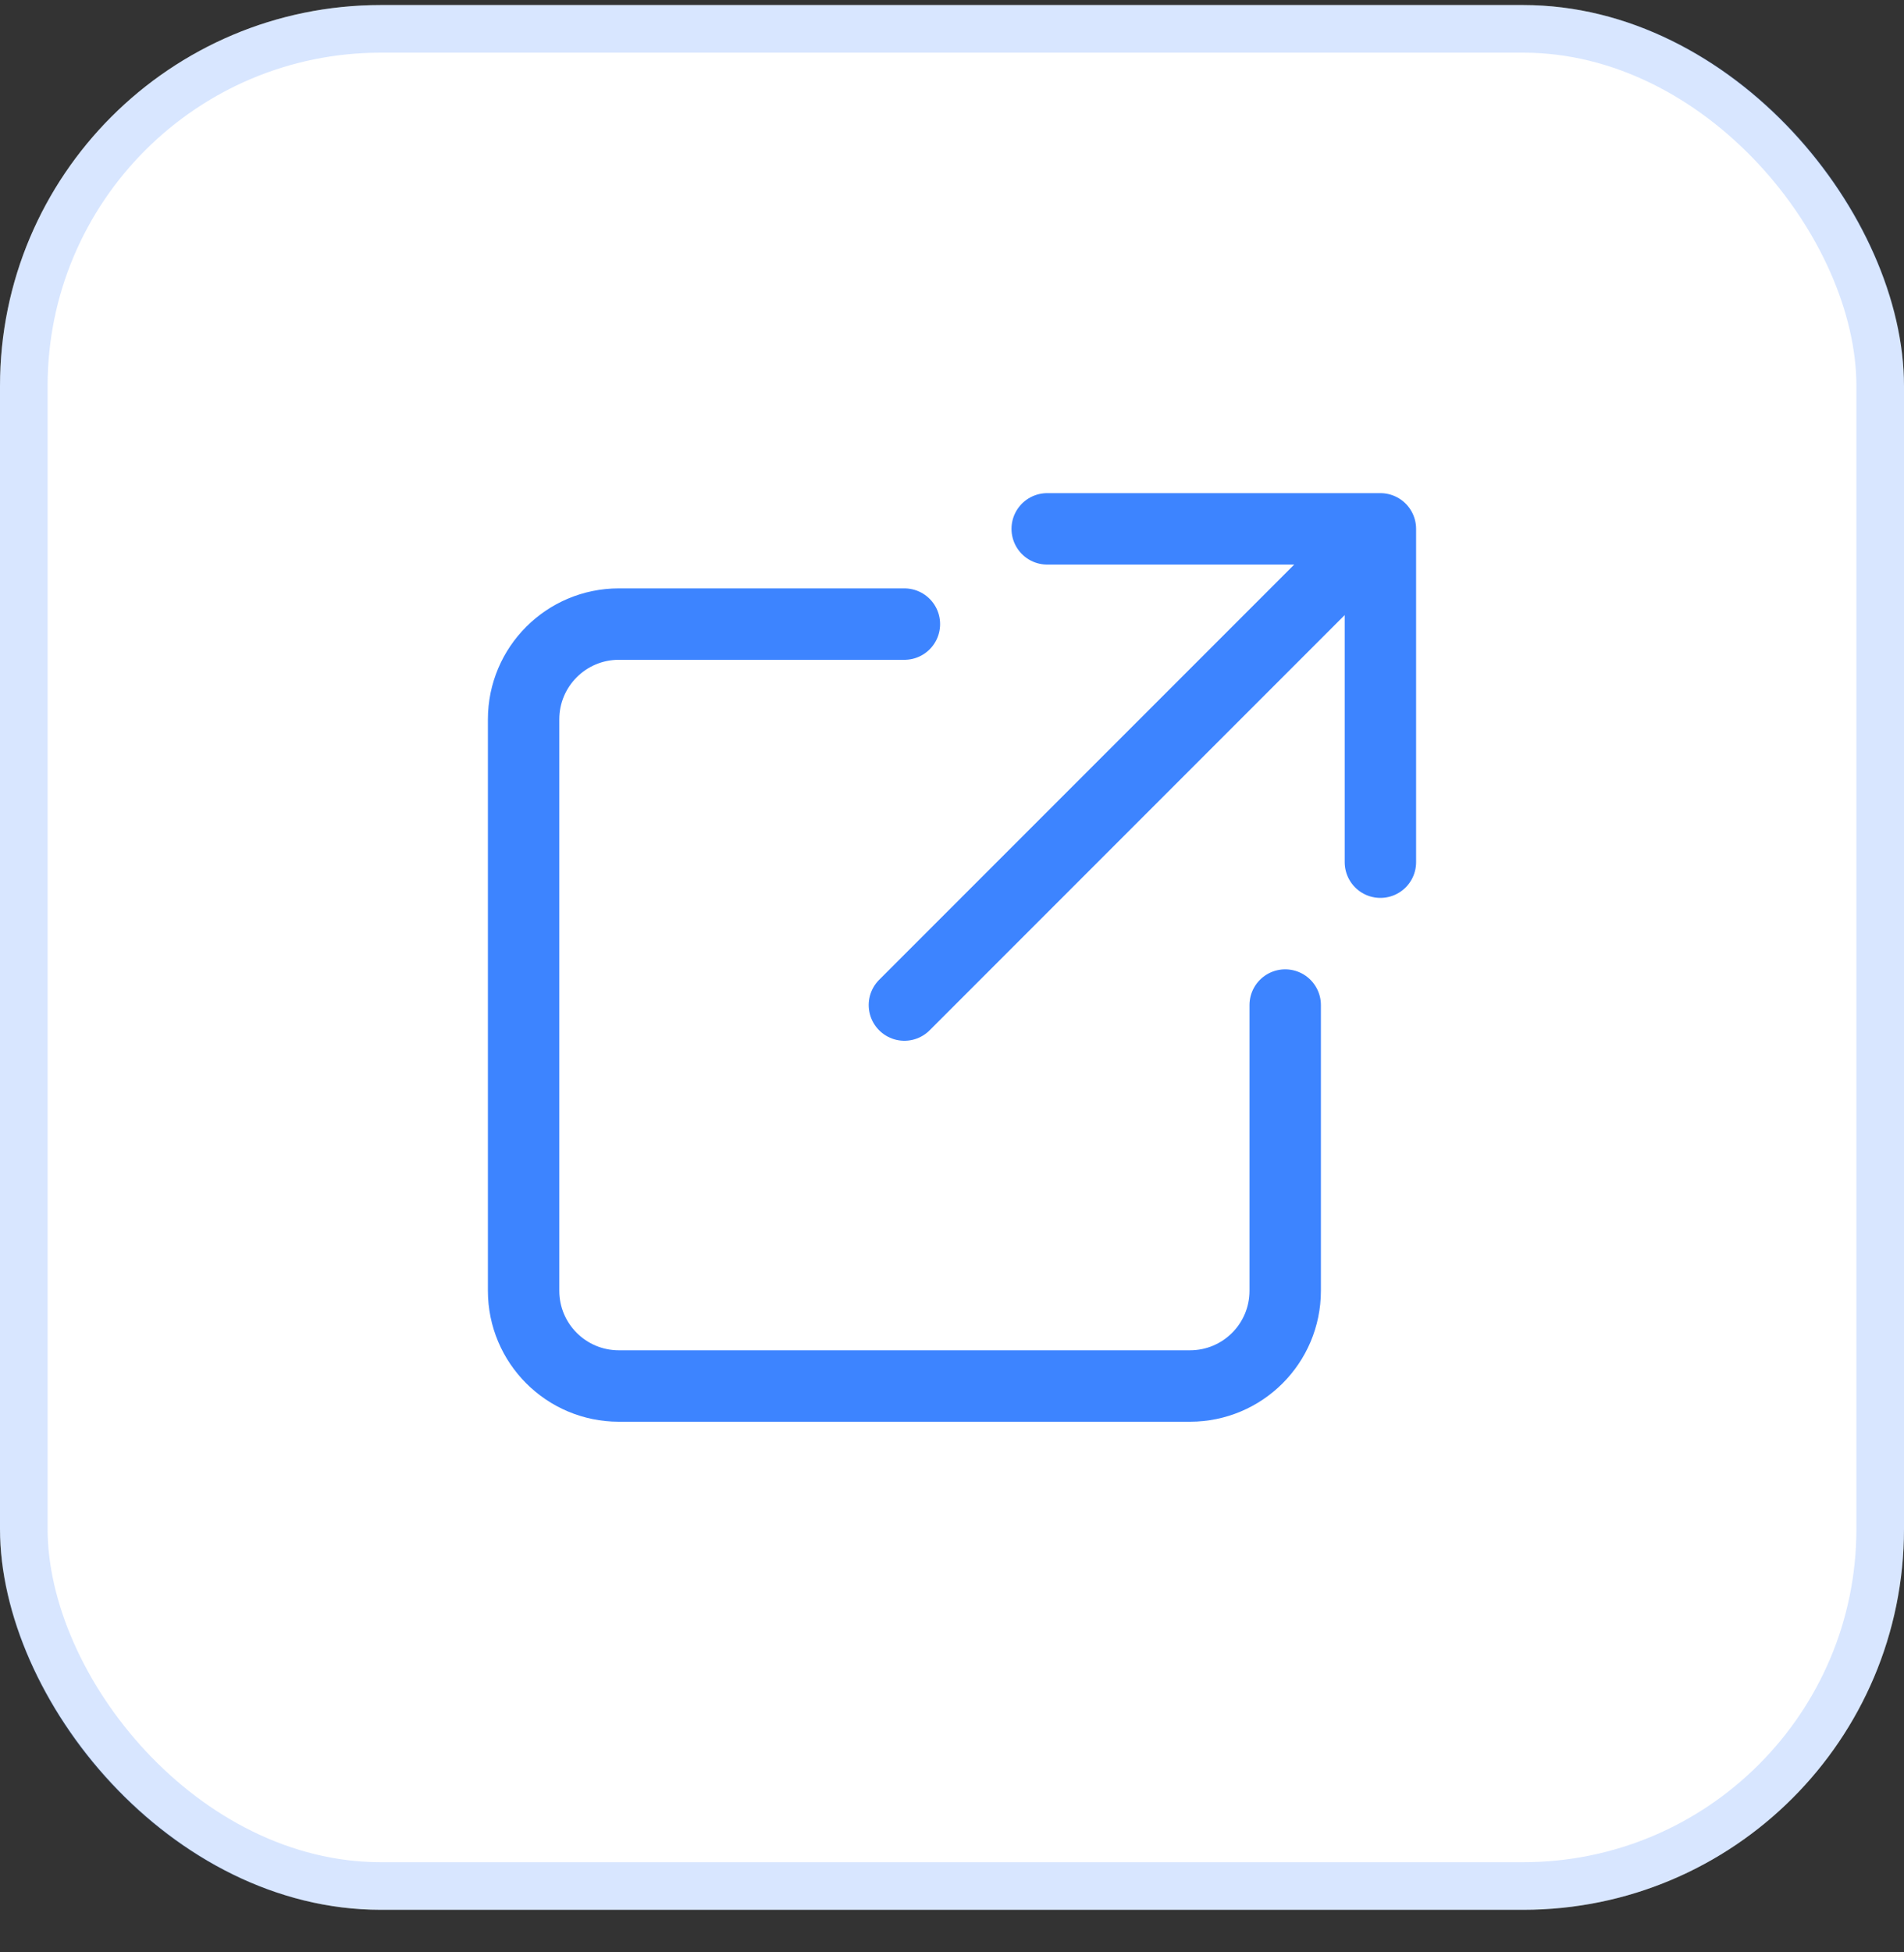
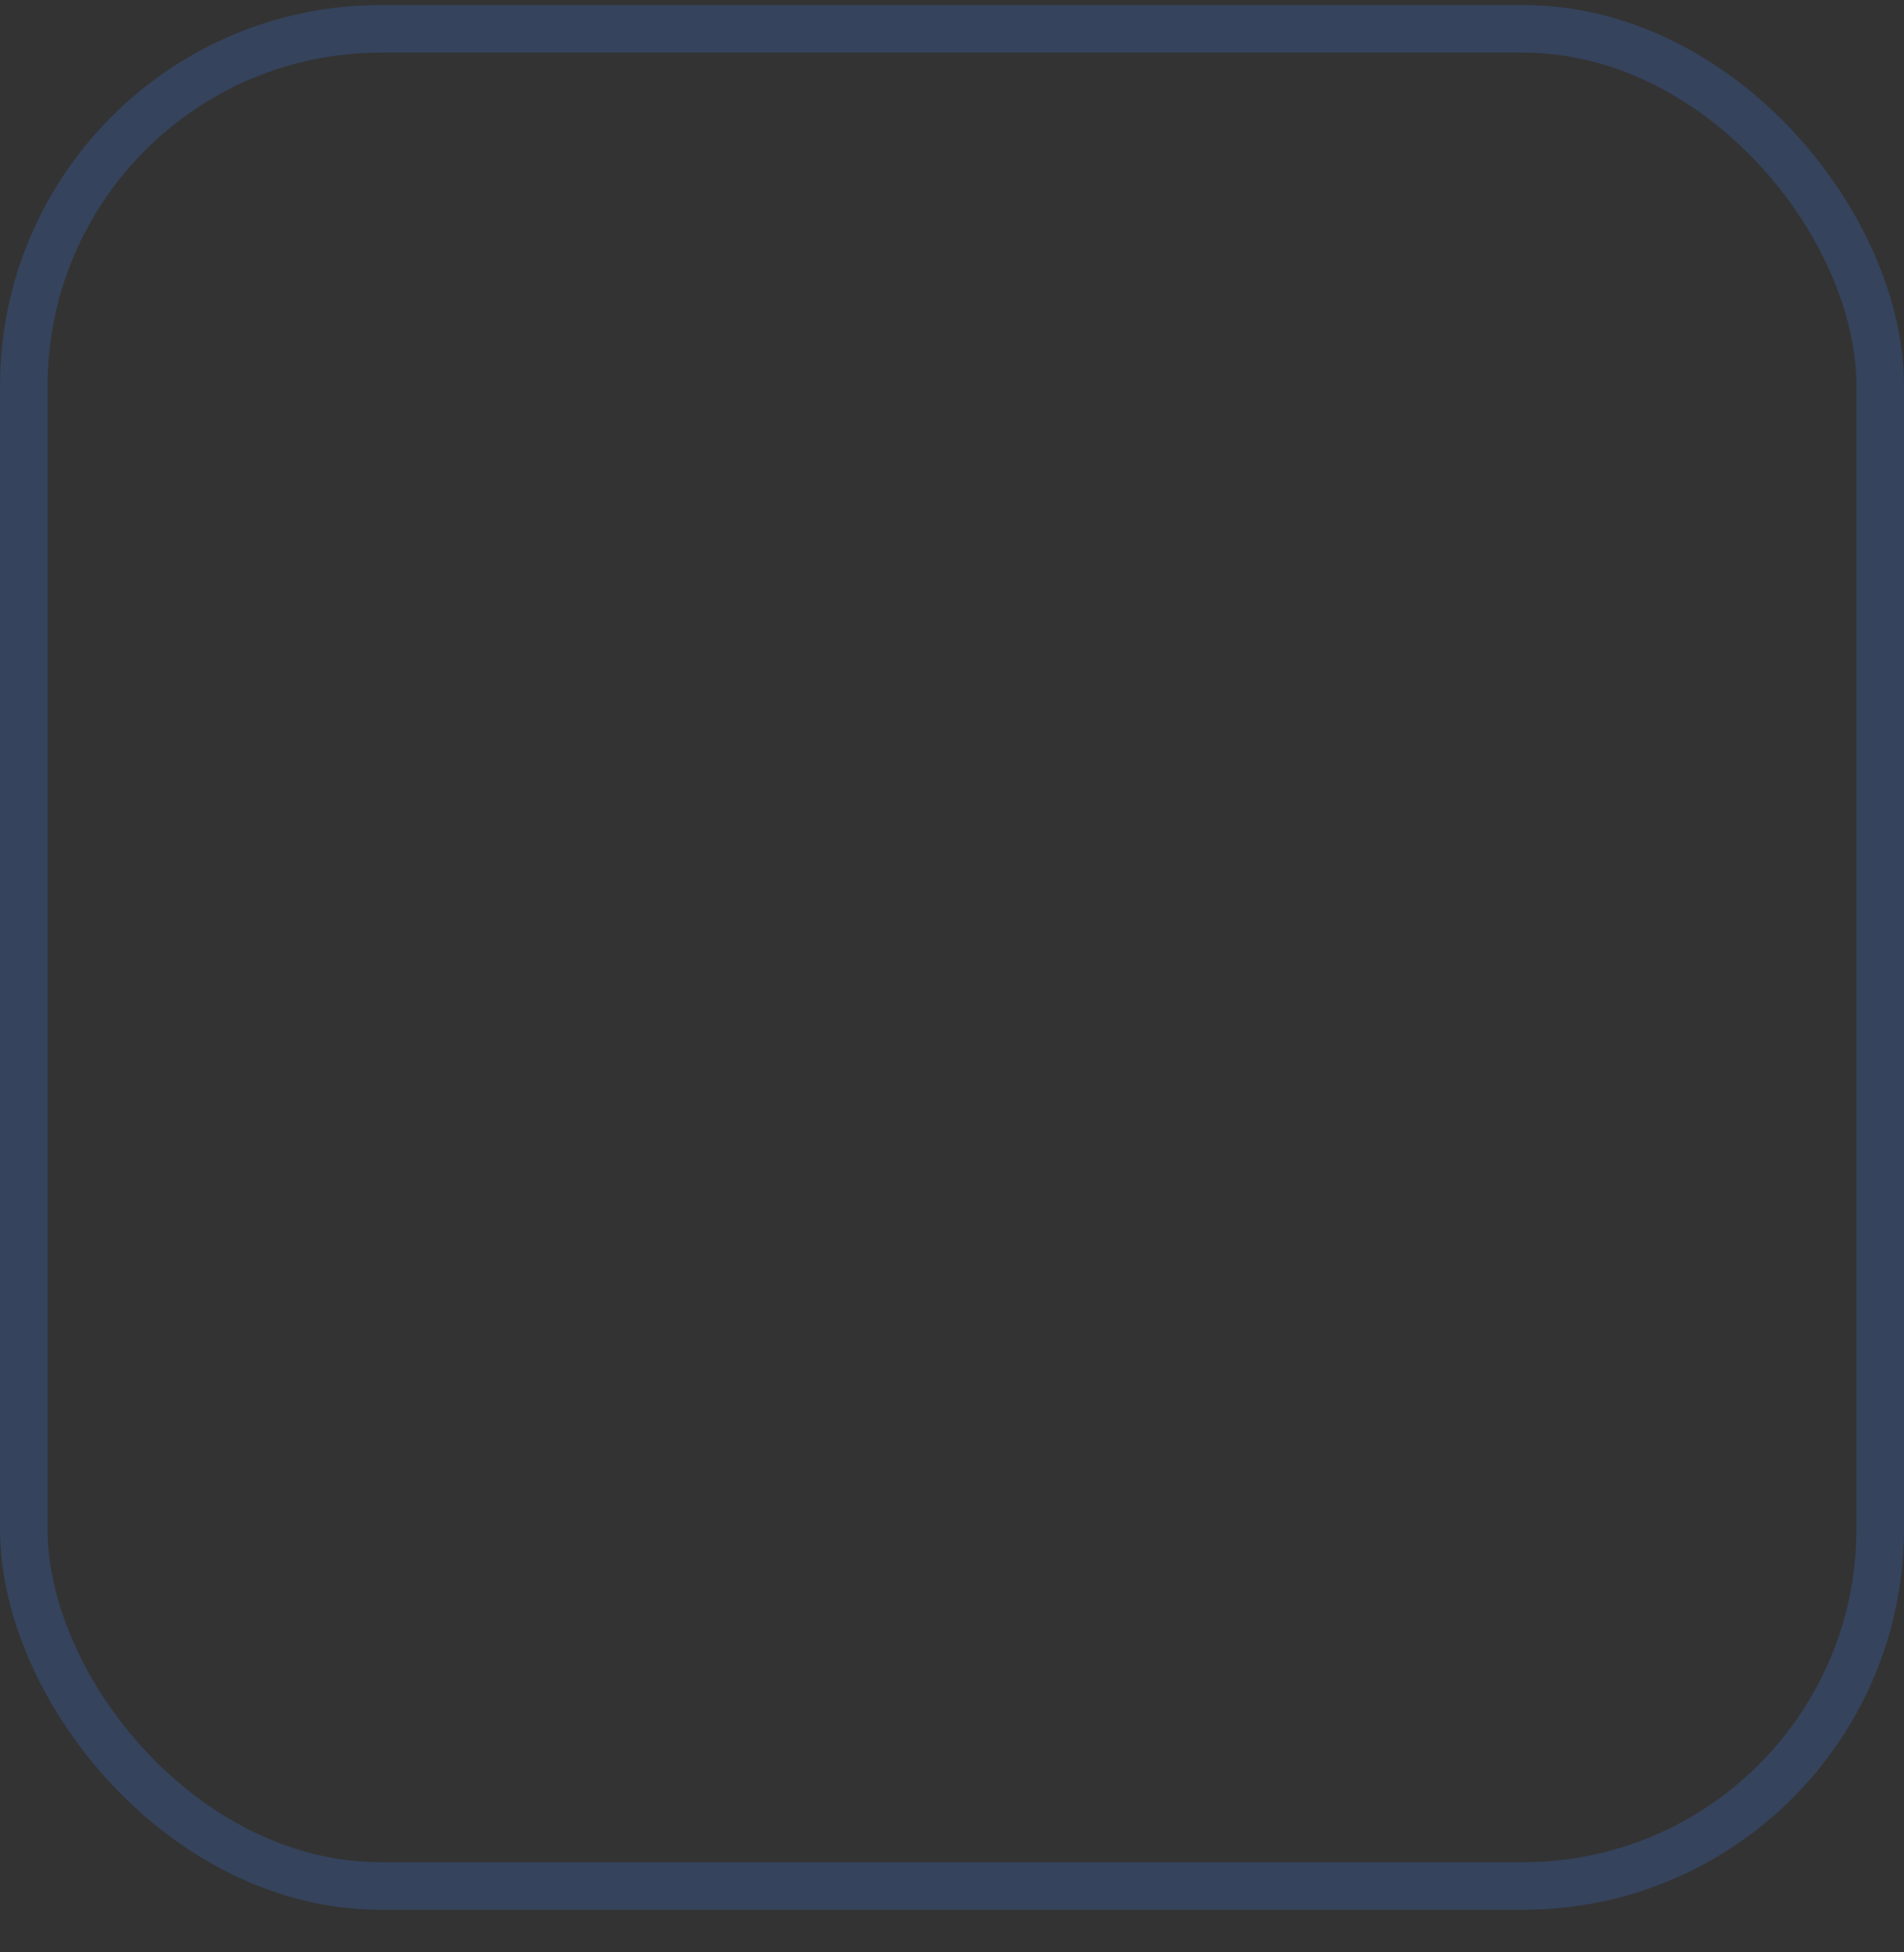
<svg xmlns="http://www.w3.org/2000/svg" width="40" height="41" viewBox="0 0 40 41" fill="none">
  <rect x="0" y="0" width="40" height="41" fill="#333333" stroke="none" />
-   <rect y="0.106" width="40" height="40" rx="8" fill="white" />
  <rect x="0.5" y="0.606" width="39" height="39" rx="7.5" stroke="#3D84FF" stroke-opacity="0.2" />
-   <path d="M27 21.106V27.106C27 28.211 26.105 29.106 25 29.106H13C11.896 29.106 11 28.211 11 27.106V15.106C11 14.002 11.896 13.106 13 13.106H19" stroke="#3D84FF" stroke-width="1.5" stroke-linecap="round" stroke-linejoin="round" />
-   <path d="M22 11.106H29V18.106M28.5 11.606L19 21.106" stroke="#3D84FF" stroke-width="1.5" stroke-linecap="round" stroke-linejoin="round" />
</svg>